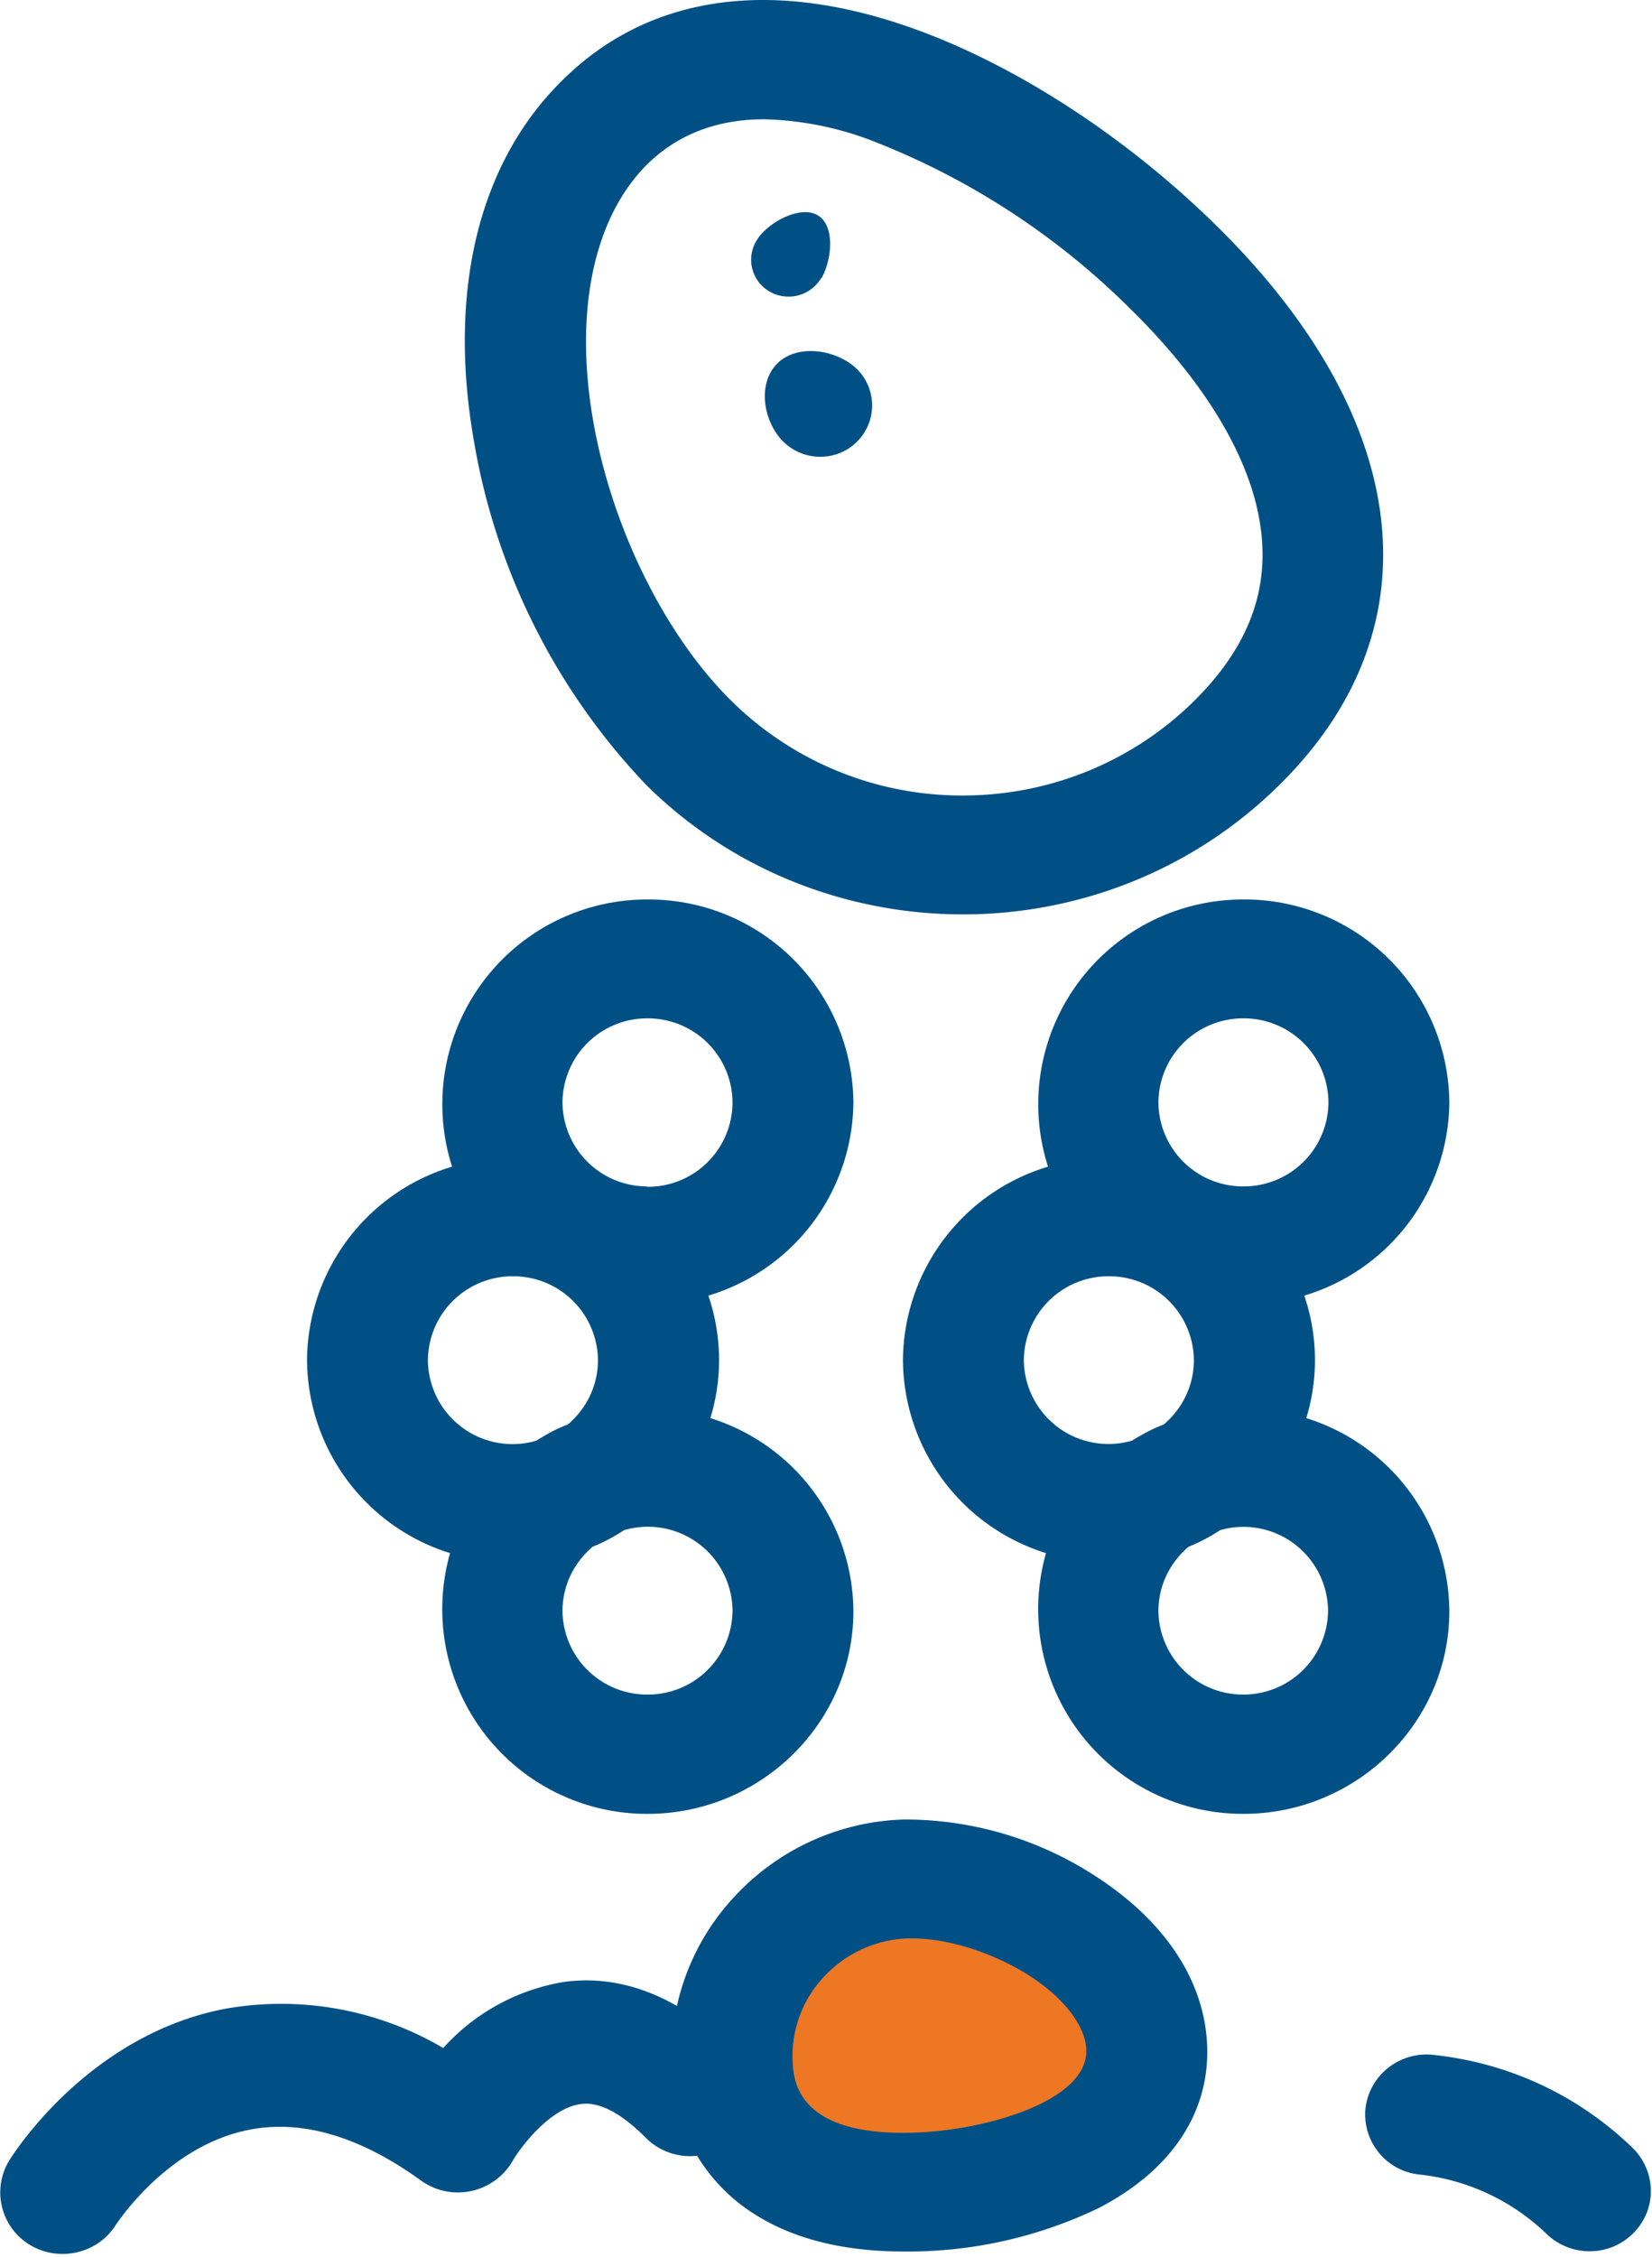
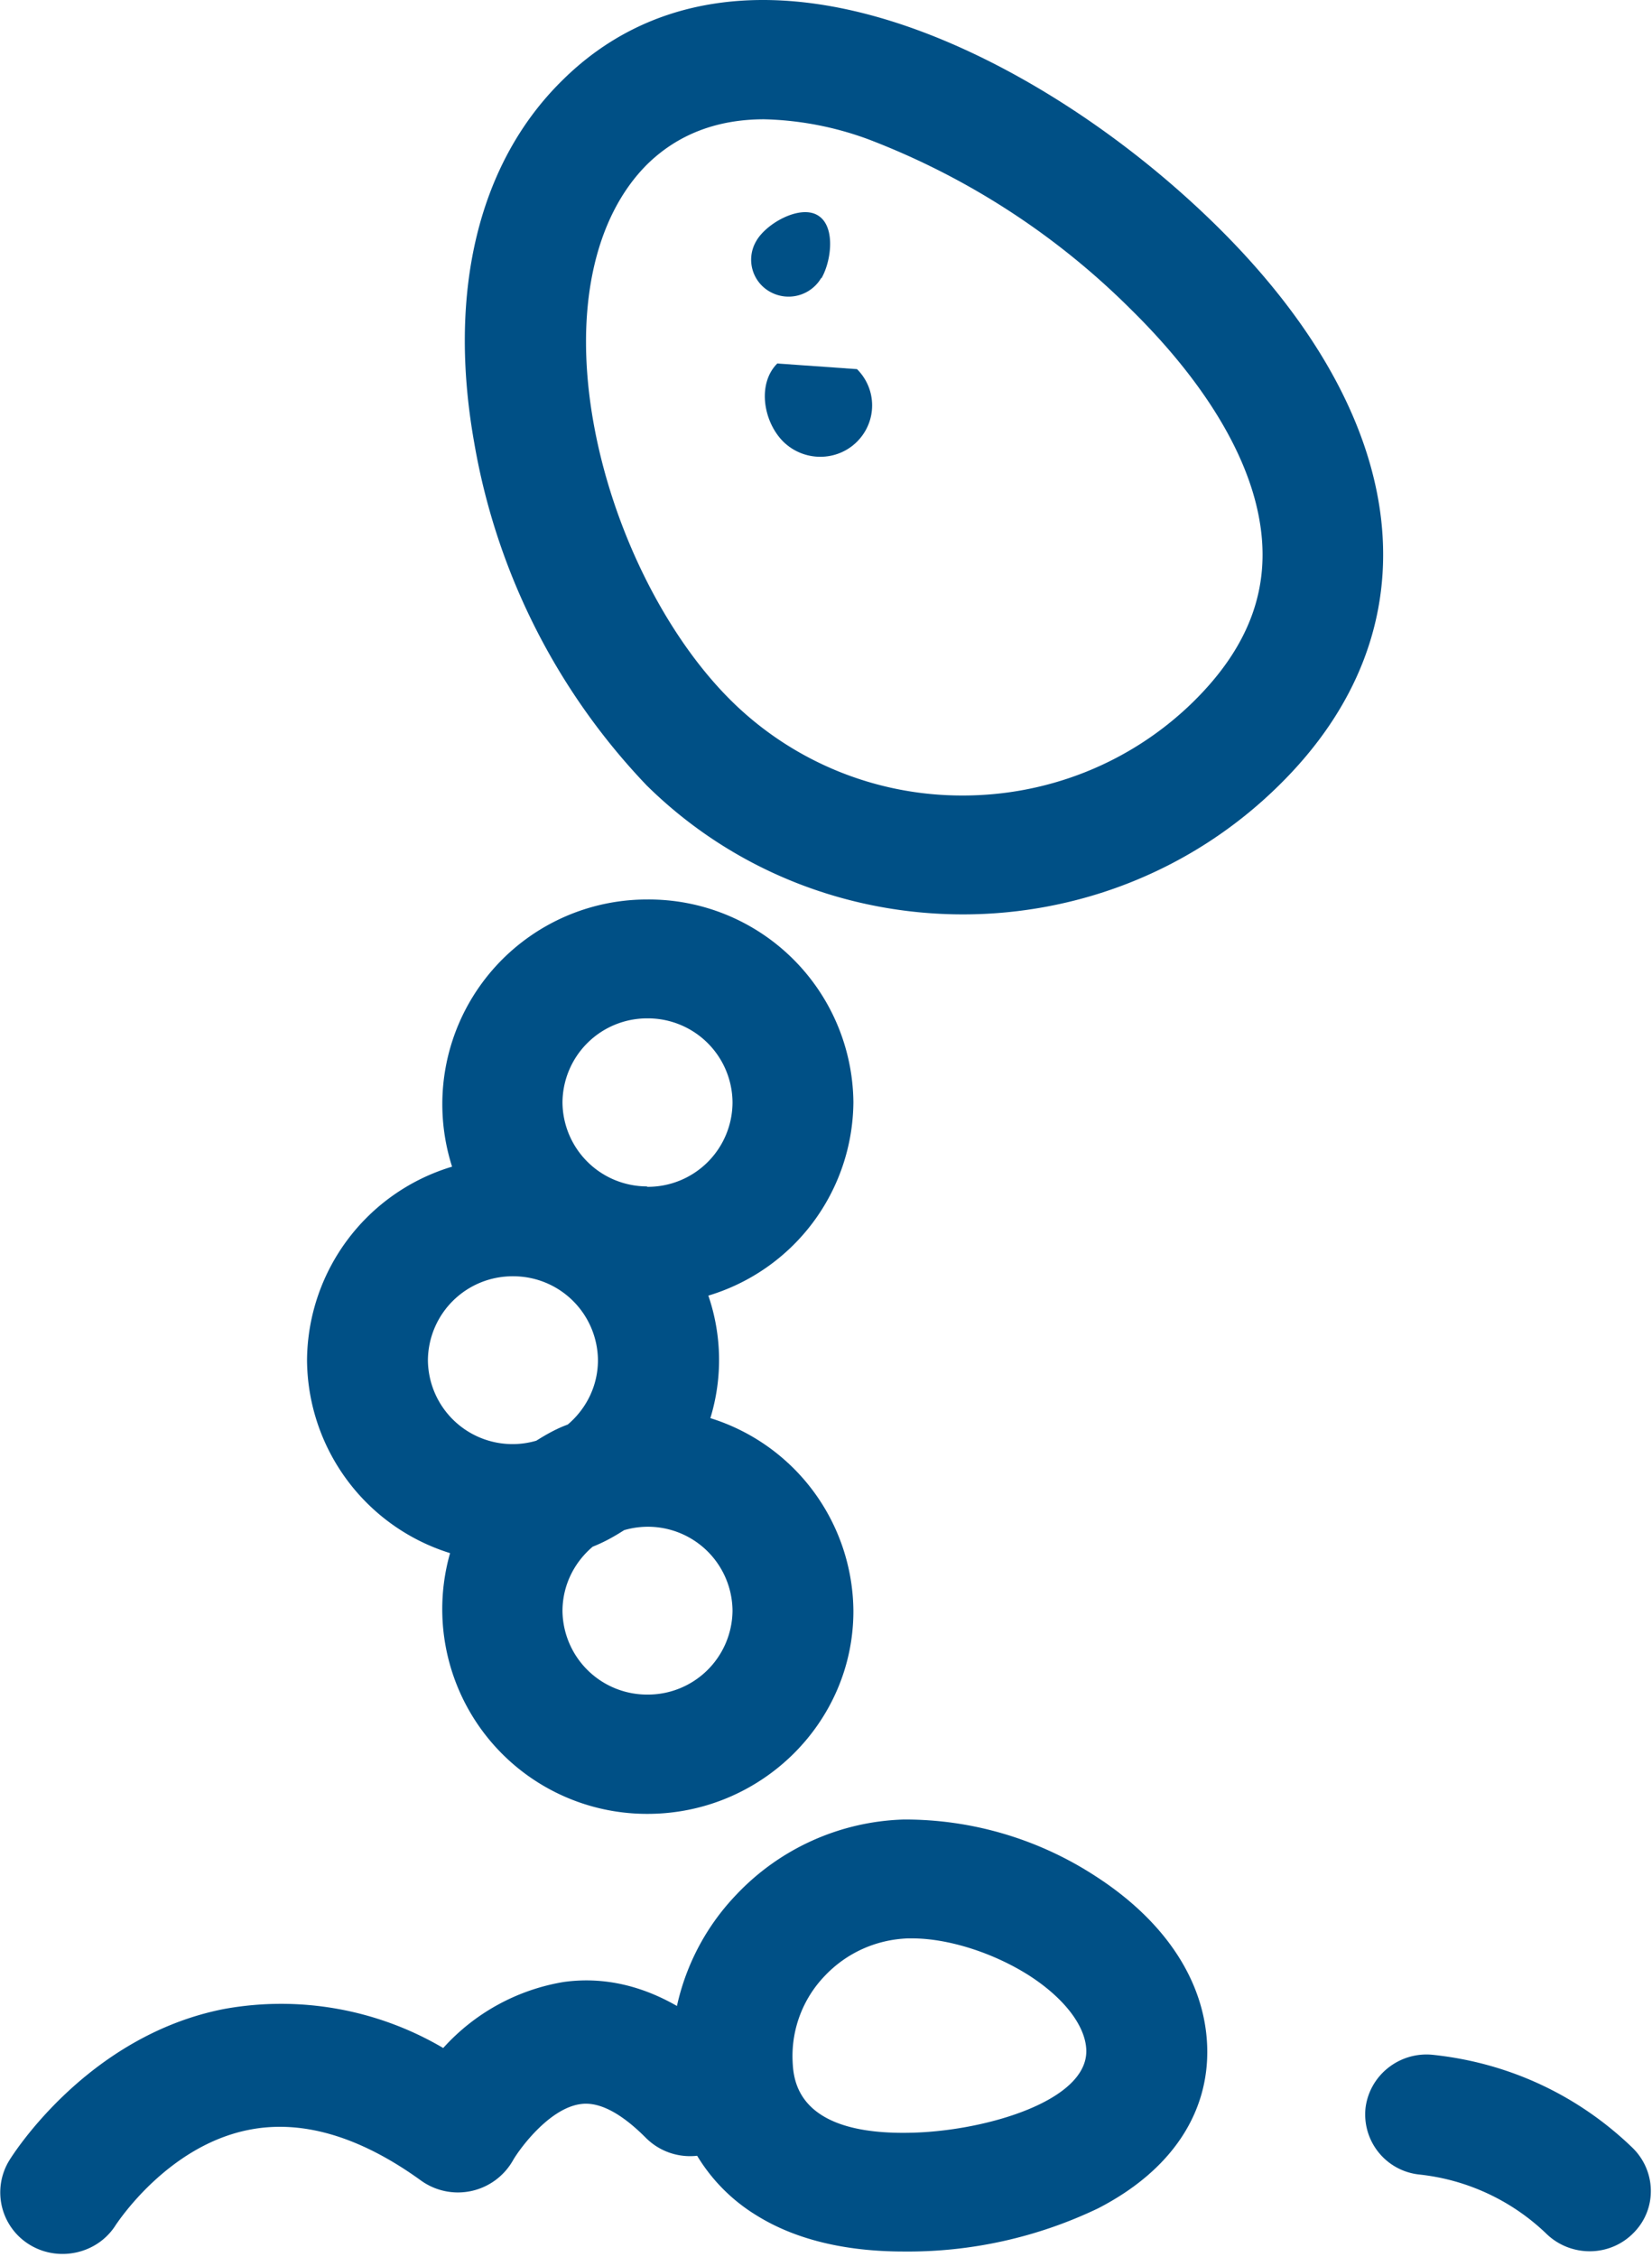
<svg xmlns="http://www.w3.org/2000/svg" xmlns:xlink="http://www.w3.org/1999/xlink" width="41" height="56" viewBox="0 0 41 56">
  <defs>
    <path id="a" d="M722.9 1569.69c-2.85 0-5.69-1.07-7.85-3.2a16.3 16.3 0 0 1-4.28-8.5c-.67-3.76.11-6.96 2.19-9 2.11-2.09 5.1-2.54 8.6-1.32 2.58.9 5.35 2.69 7.62 4.92 4.91 4.83 5.5 10.03 1.56 13.9-2.16 2.13-5 3.2-7.84 3.2m-4.93-19.73c-1.17 0-2.14.37-2.9 1.11-1.34 1.33-1.83 3.67-1.34 6.42.47 2.64 1.79 5.3 3.44 6.92a8.14 8.14 0 0 0 5.73 2.33c2.07 0 4.14-.78 5.72-2.33 1.42-1.4 1.95-2.9 1.62-4.6-.31-1.62-1.41-3.4-3.18-5.14a18.64 18.64 0 0 0-6.5-4.21 8 8 0 0 0-2.6-.5" />
-     <path id="b" d="M720.27 1556.16c.5.5.5 1.3 0 1.8s-1.32.5-1.83 0c-.5-.5-.65-1.44-.15-1.94s1.48-.35 1.98.14" />
+     <path id="b" d="M720.27 1556.16c.5.5.5 1.3 0 1.8s-1.32.5-1.83 0c-.5-.5-.65-1.44-.15-1.94" />
    <path id="c" d="M719.38 1553.9a.94.94 0 0 1-1.27.34.91.91 0 0 1-.34-1.26c.25-.44 1.08-.9 1.52-.64.45.26.35 1.12.1 1.56" />
-     <path id="d" d="M717.84 1597.51c0-1.81 1.98-3.29 4.43-3.29 2.45 0 4.43 1.48 4.43 3.3 0 1.81-1.98 3.29-4.43 3.29-2.45 0-4.43-1.48-4.43-3.3z" />
    <path id="e" d="M721.43 1602.87c-1.46 0-2.7-.3-3.66-.9a4.39 4.39 0 0 1-2.1-3.75 5.78 5.78 0 0 1 1.6-4.2 5.96 5.96 0 0 1 4.16-1.87 8.66 8.66 0 0 1 4.75 1.4c1.74 1.12 2.72 2.61 2.78 4.22.06 1.67-.9 3.1-2.71 4.03a10.92 10.92 0 0 1-4.82 1.07m.2-7.77h-.1c-.79.03-1.52.36-2.06.93a2.87 2.87 0 0 0-.8 2.09c.02.47.07 1.9 3.03 1.8 1.81-.06 4.3-.8 4.26-2.05-.02-.6-.55-1.29-1.42-1.85-.88-.56-2-.92-2.9-.92" />
    <path id="f" d="M739.54 1602.41c-.59.6-1.55.6-2.15.03a5.37 5.37 0 0 0-3.16-1.48 1.5 1.5 0 0 1-1.34-1.65c.1-.82.85-1.41 1.68-1.32 1.88.2 3.59 1 4.94 2.3.6.58.62 1.53.03 2.12" />
    <path id="g" d="M700.55 1602.93c-.27 0-.55-.07-.8-.22a1.52 1.52 0 0 1-.52-2.1c.08-.13 1.94-3.1 5.34-3.76a7.93 7.93 0 0 1 5.43.97 5.16 5.16 0 0 1 3-1.64c1.85-.25 3.32.8 4.24 1.72.6.6.59 1.57-.02 2.16-.62.6-1.6.59-2.2-.02-.61-.61-1.15-.89-1.6-.83-.8.1-1.55 1.15-1.69 1.4a1.57 1.57 0 0 1-2.28.5c-1.52-1.1-2.96-1.52-4.27-1.26-2.04.4-3.28 2.33-3.3 2.35-.29.47-.8.73-1.33.73" />
    <path id="h" d="M720.18 1574.35a5.05 5.05 0 0 1-3.6 4.8 4.93 4.93 0 0 1 .05 3.04 5.05 5.05 0 0 1 3.55 4.79c0 2.77-2.3 5.03-5.11 5.03a5.08 5.08 0 0 1-4.9-6.47 5.05 5.05 0 0 1-3.55-4.79 5.05 5.05 0 0 1 3.6-4.8 5.08 5.08 0 0 1 4.84-6.63 5.08 5.08 0 0 1 5.12 5.03m-8.45 4.32a2.1 2.1 0 0 0-2.11 2.08 2.1 2.1 0 0 0 2.69 2c.24-.15.5-.3.78-.4.46-.39.75-.96.75-1.6a2.1 2.1 0 0 0-2.1-2.08m3.33 10.38a2.1 2.1 0 0 0 2.11-2.08 2.1 2.1 0 0 0-2.69-2c-.25.16-.5.3-.78.41-.46.39-.75.96-.75 1.6a2.1 2.1 0 0 0 2.1 2.07m0-12.6a2.1 2.1 0 0 0 2.12-2.1 2.1 2.1 0 0 0-2.11-2.08 2.1 2.1 0 0 0-2.11 2.09 2.1 2.1 0 0 0 2.1 2.08" />
-     <path id="i" d="M731.42 1582.19a5.05 5.05 0 0 1 3.55 4.79c0 2.77-2.3 5.03-5.11 5.03a5.08 5.08 0 0 1-4.9-6.47 5.05 5.05 0 0 1-3.55-4.79 5.05 5.05 0 0 1 3.6-4.8 5.08 5.08 0 0 1 4.84-6.63 5.08 5.08 0 0 1 5.12 5.03 5.05 5.05 0 0 1-3.6 4.8 4.94 4.94 0 0 1 .05 3.04m-1.56-9.92a2.1 2.1 0 0 0-2.11 2.09 2.1 2.1 0 0 0 2.1 2.08 2.1 2.1 0 0 0 2.12-2.08 2.1 2.1 0 0 0-2.11-2.09m-3.34 6.4a2.1 2.1 0 0 0-2.11 2.08 2.1 2.1 0 0 0 2.68 2c.25-.15.51-.3.79-.4.46-.39.75-.96.75-1.6a2.1 2.1 0 0 0-2.11-2.08m3.34 10.38a2.1 2.1 0 0 0 2.1-2.08 2.1 2.1 0 0 0-2.68-2c-.24.16-.5.3-.78.41-.46.39-.75.96-.75 1.6a2.1 2.1 0 0 0 2.1 2.07" />
  </defs>
  <use fill="#005086" xlink:href="#a" transform="translate(-699 -1547)" />
  <use fill="#005086" xlink:href="#b" transform="translate(-699 -1547)" />
  <use fill="#005086" xlink:href="#c" transform="translate(-699 -1547)" />
  <use fill="#ed7723" xlink:href="#d" transform="translate(-699 -1547)" />
  <use fill="#005086" xlink:href="#e" transform="translate(-699 -1547)" />
  <use fill="#005086" xlink:href="#f" transform="translate(-699 -1547)" />
  <use fill="#005086" xlink:href="#g" transform="translate(-699 -1547)" />
  <use fill="#005086" xlink:href="#h" transform="translate(-699 -1547)" />
  <use fill="#005086" xlink:href="#i" transform="translate(-699 -1547)" />
</svg>